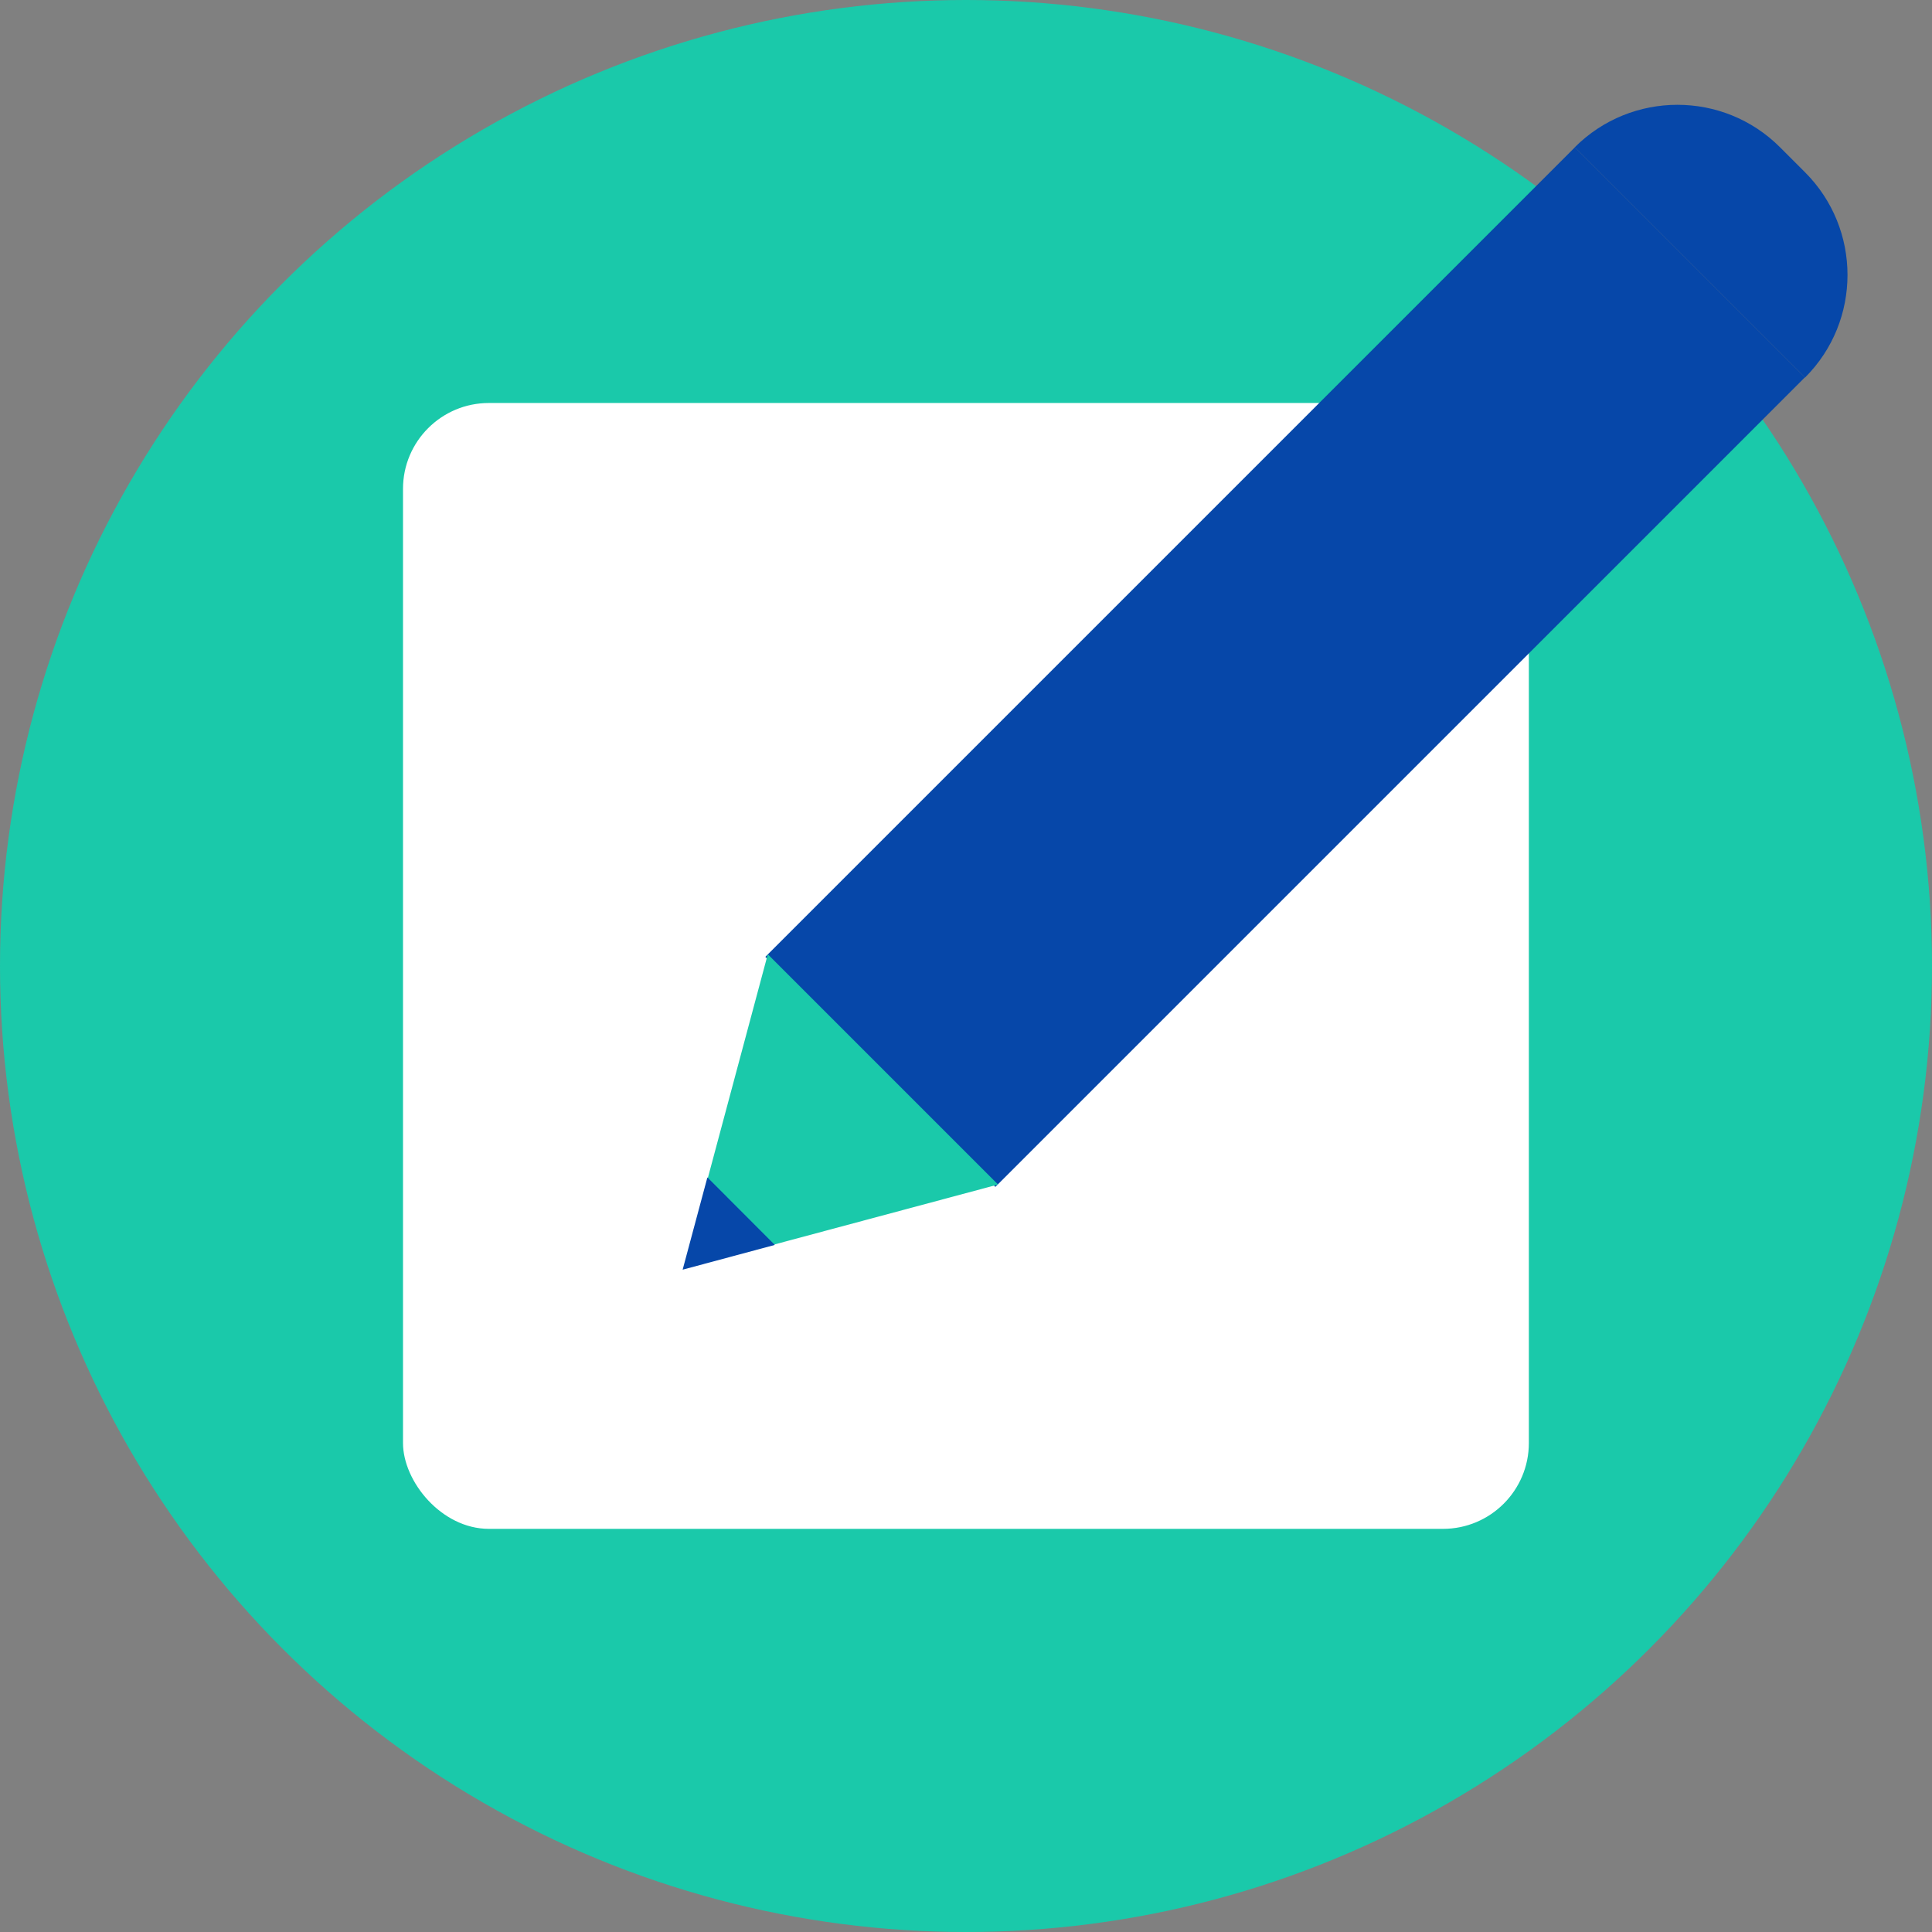
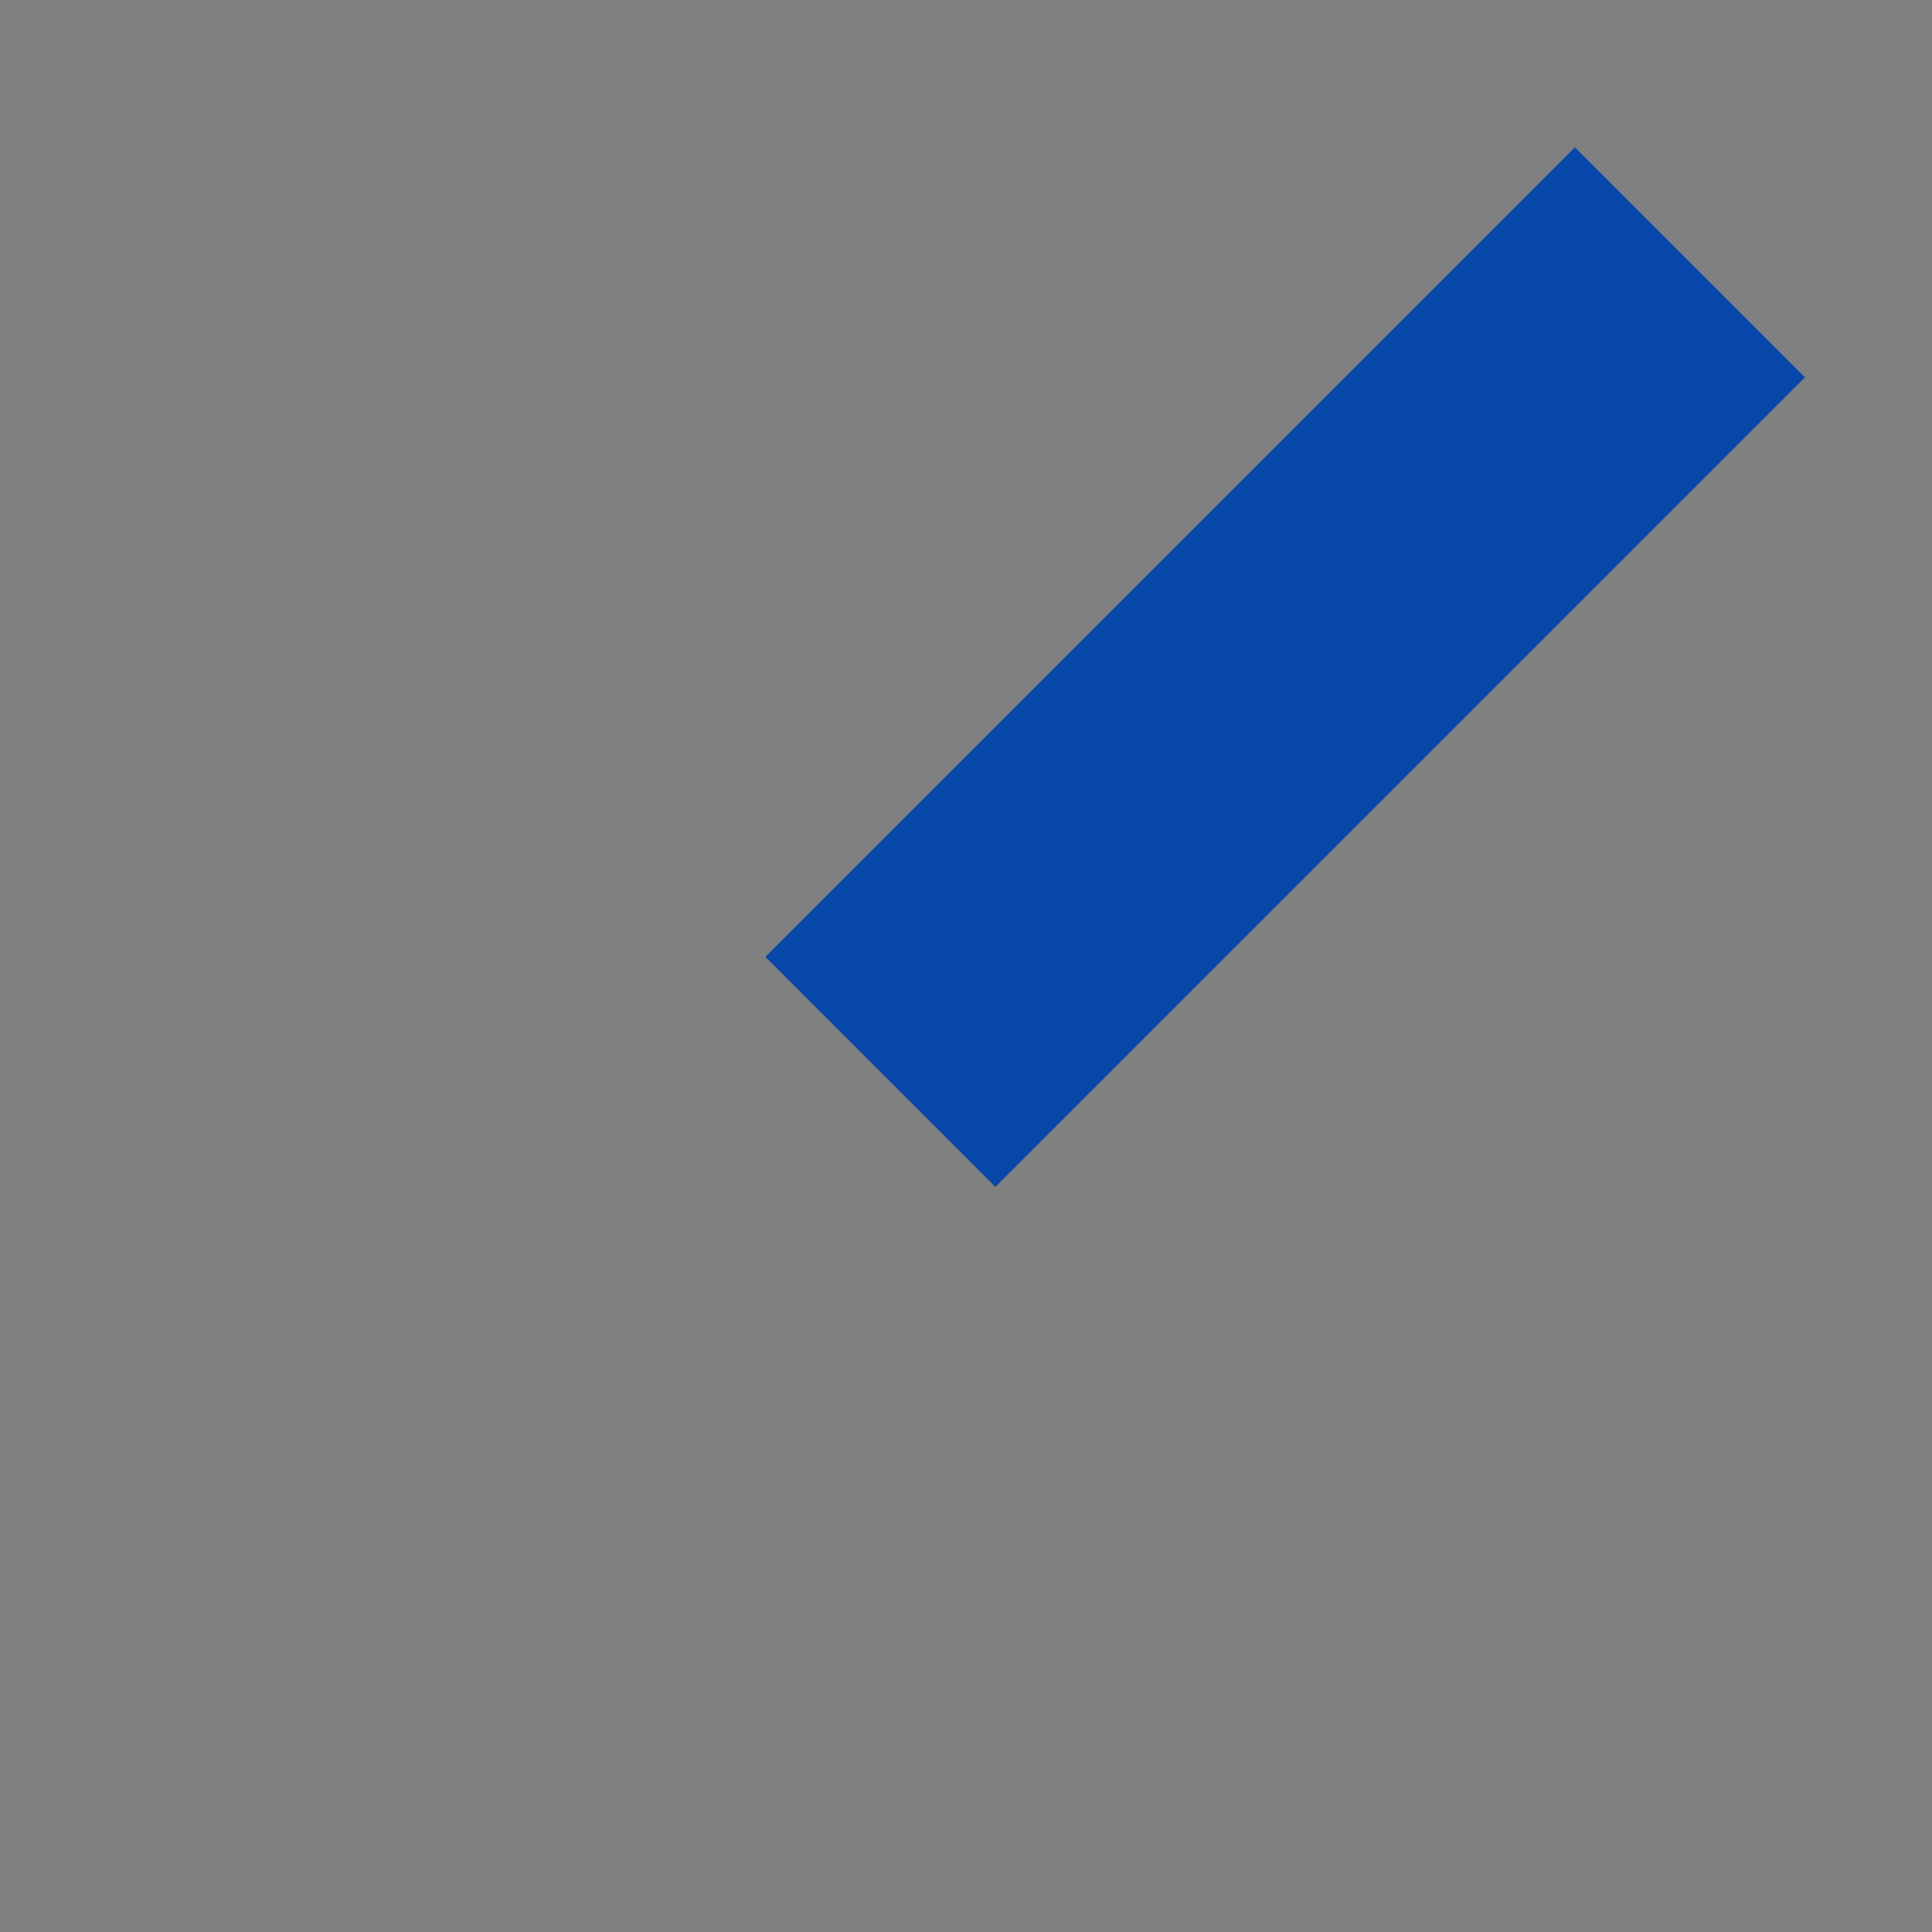
<svg xmlns="http://www.w3.org/2000/svg" id="edit-1" viewBox="0 0 135 135">
  <rect x="0" y="0" width="135" height="135" fill="#808080" stroke="none" />
  <defs>
    <style>
      .cls-1 {
        fill: #0647a9;
      }

      .cls-2 {
        fill: #fff;
      }

      .cls-3 {
        fill: #1ac9aa;
      }
    </style>
  </defs>
-   <circle id="BG" class="cls-3" cx="67.5" cy="67.5" r="67.5" />
-   <rect id="square" class="cls-2" x="28.16" y="28.16" width="78.67" height="78.67" rx="6" ry="6" />
  <g id="pencil">
    <rect id="pencil-2" class="cls-1" x="49.8" y="35.25" width="80" height="22.73" transform="translate(-6.66 77.15) rotate(-45)" />
-     <polygon id="point" class="cls-3" points="47.76 88.66 69.74 82.77 53.65 66.68 47.76 88.66" />
-     <polygon id="tip" class="cls-1" points="47.7 88.72 54.14 86.99 49.43 82.27 47.7 88.72" />
-     <path id="eraser" class="cls-1" d="M124.38,10.29l1.75,1.75c3.95,3.95,3.96,10.38,0,14.34l-16.09-16.09c3.95-3.95,10.38-3.96,14.34,0h0Z" />
  </g>
</svg>